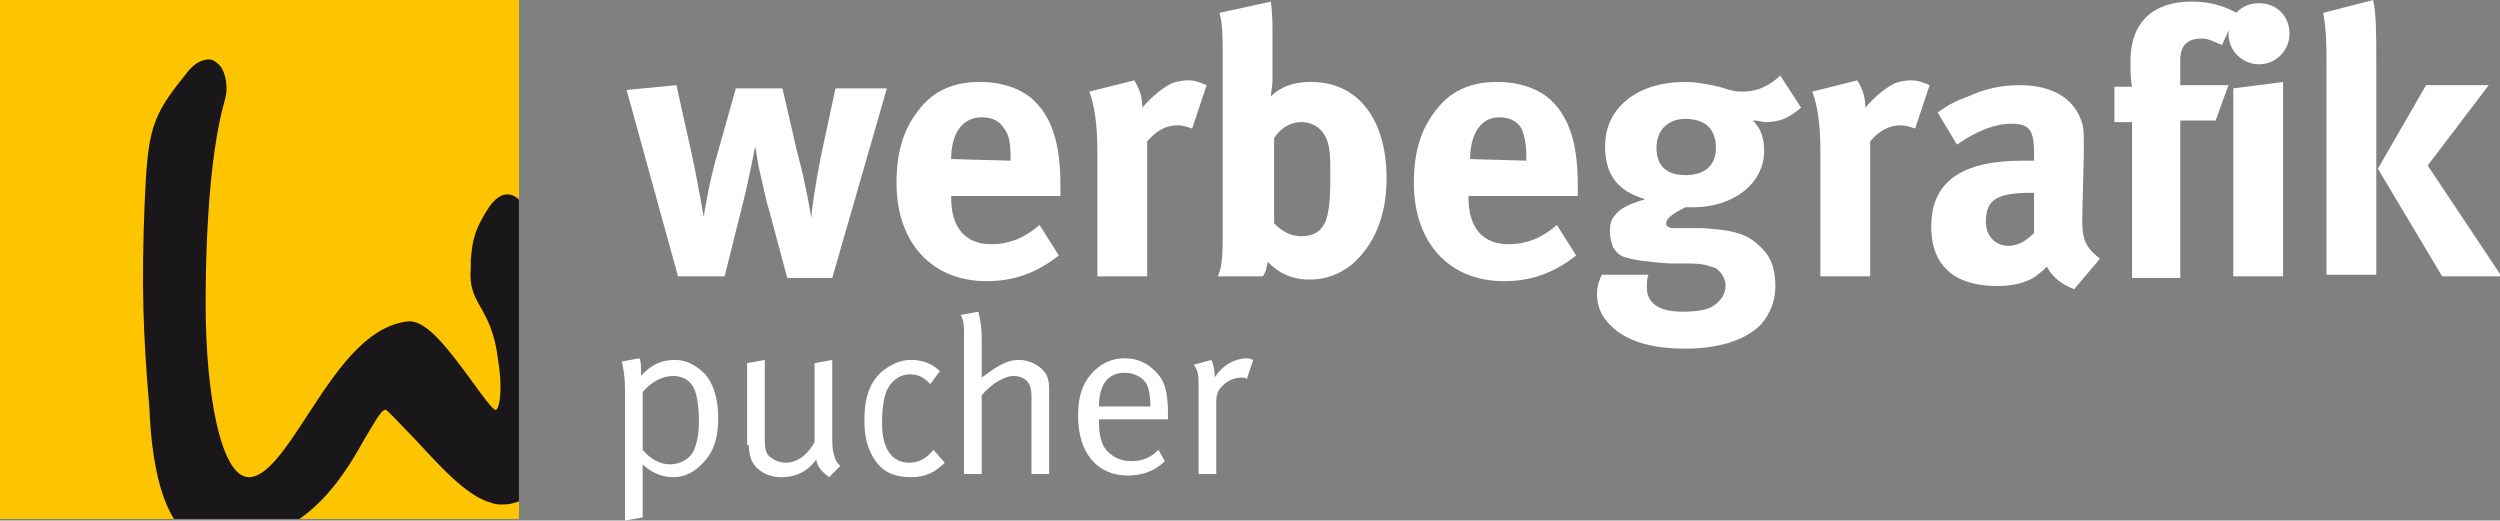
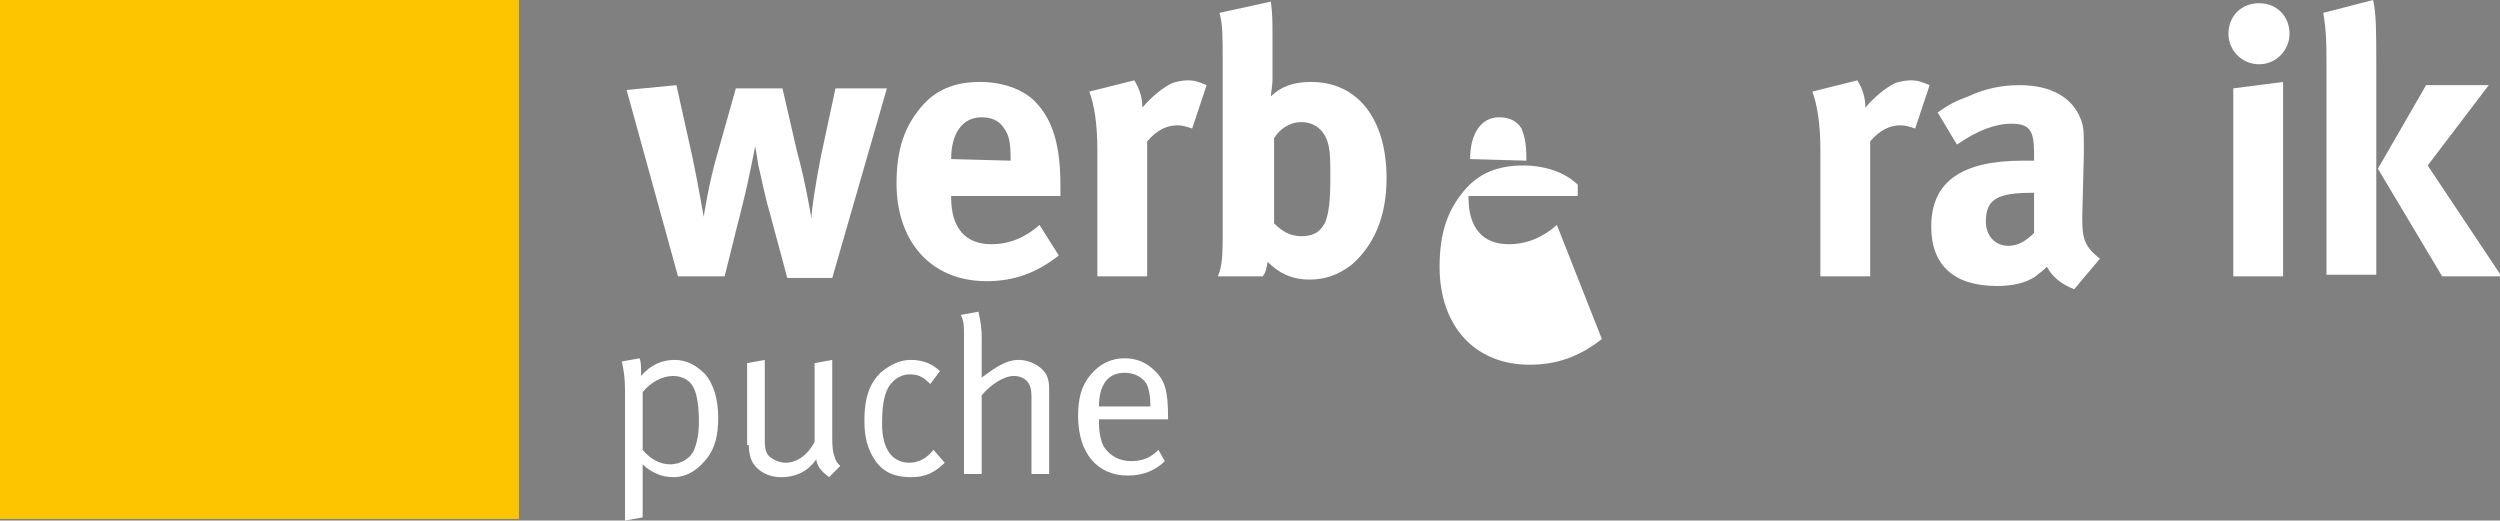
<svg xmlns="http://www.w3.org/2000/svg" xmlns:xlink="http://www.w3.org/1999/xlink" version="1.1" id="Ebene_1" x="0px" y="0px" viewBox="0 0 155.6 32.4" style="enable-background:new 0 0 155.6 32.4;" xml:space="preserve">
  <rect x="0" y="0" width="155.6" height="32.4" fill="#808080" stroke="none" />
  <style type="text/css">
	.st0{fill:#FDC400;}
	.st1{clip-path:url(#SVGID_00000011723204755509055710000006390152689356766124_);fill:#1A171B;}
	.st2{clip-path:url(#SVGID_00000167390350021591453030000000681596697460186042_);fill:#FFFFFF;}
</style>
  <rect y="0" class="st0" width="32.3" height="32.3" />
  <g>
    <defs>
-       <rect id="SVGID_1_" y="0" width="32.3" height="32.3" />
-     </defs>
+       </defs>
    <clipPath id="SVGID_00000055696678030048614540000010490805940565725824_">
      <use xlink:href="#SVGID_1_" style="overflow:visible;" />
    </clipPath>
    <path style="clip-path:url(#SVGID_00000055696678030048614540000010490805940565725824_);fill:#1A171B;" d="M31.6,12.1   c-0.4,0-0.7,0.2-1.1,0.7c-1,1.5-1.1,2.2-1.2,3.4l0,0.5c-0.1,1.1,0.2,1.7,0.6,2.4c0.4,0.7,0.9,1.6,1.1,3.3c0.3,1.8,0.1,2.9-0.1,3.1   l-0.1,0c-0.2-0.1-0.8-0.9-1.3-1.6c-1.6-2.2-2.9-3.9-4-3.9l-0.1,0c-2.7,0.3-4.6,3.3-6.3,5.9c-1.3,2-2.5,3.8-3.6,3.8   c-1.8,0-2.7-5.4-2.7-10.7c0-5.5,0.4-10,1.2-12.8c0.2-0.6,0.1-1.6-0.3-2.1c-0.2-0.2-0.4-0.4-0.7-0.4c-0.5,0-1,0.3-1.5,1   c-2.1,2.6-2.3,3.4-2.5,8c-0.2,5-0.1,8.1,0.3,12.7l0,0.1c0.1,2.1,0.5,8.4,4.1,8.4c5.5,0,7.9-4.1,9.3-6.6c0.5-0.8,1-1.8,1.3-1.8   c0.2,0.1,1,1,1.7,1.7c1.5,1.6,3.3,3.7,4.9,4.1c0.2,0.1,0.5,0.1,0.7,0.1c1.1,0,2.1-0.7,2.9-1.9c0.7-1.1,1.2-2.4,1.2-3.4   C35.5,24.8,34.2,12.1,31.6,12.1" />
  </g>
  <g>
    <defs>
      <rect id="SVGID_00000060716821219921586880000010794788003120421050_" width="155.6" height="32.4" />
    </defs>
    <clipPath id="SVGID_00000078745199115087862100000009212576317304789694_">
      <use xlink:href="#SVGID_00000060716821219921586880000010794788003120421050_" style="overflow:visible;" />
    </clipPath>
    <path style="clip-path:url(#SVGID_00000078745199115087862100000009212576317304789694_);fill:#FFFFFF;" d="M42.2,17.2h2.9l0.6-2.4   c0-0.1,0.6-2.2,1-4.2c0.2-0.9,0.2-1,0.3-1.5c0.1,0.5,0.1,0.6,0.2,1.2c0.2,0.8,0.4,1.9,0.7,2.9l1.1,4.1h2.8l3.4-11.8H52l-0.9,4.2   c-0.3,1.5-0.6,3.4-0.6,3.9c0,0-0.3-2-0.9-4.2l-0.9-3.9h-2.9l-1.1,3.9c-0.6,2-0.9,4.1-0.9,4.1s-0.4-2.3-0.7-3.7l-1-4.5L39,5.6   L42.2,17.2z" />
    <path style="clip-path:url(#SVGID_00000078745199115087862100000009212576317304789694_);fill:#FFFFFF;" d="M59.2,9.9   c0-1.6,0.7-2.6,1.9-2.6c0.6,0,1.1,0.2,1.4,0.7c0.3,0.4,0.4,0.9,0.4,1.8V10L59.2,9.9L59.2,9.9z M61.7,15.2c-1.6,0-2.5-1-2.5-2.9   v-0.1H66v-0.7c0-2.5-0.5-4.1-1.6-5.2c-0.8-0.8-2.1-1.2-3.4-1.2c-1.6,0-2.8,0.5-3.7,1.6c-1,1.2-1.5,2.6-1.5,4.7   c0,3.7,2.2,6.1,5.6,6.1c1.7,0,3.1-0.5,4.5-1.6L64.7,14C63.8,14.8,62.8,15.2,61.7,15.2" />
    <path style="clip-path:url(#SVGID_00000078745199115087862100000009212576317304789694_);fill:#FFFFFF;" d="M68.3,9.3v7.9h3.1V8.8   c0.6-0.7,1.2-1,1.9-1c0.3,0,0.6,0.1,0.9,0.2l0.9-2.7c-0.5-0.2-0.7-0.3-1.2-0.3c-0.3,0-0.8,0.1-1,0.2c-0.6,0.3-1.3,0.9-1.8,1.5   c0-0.7-0.2-1.2-0.5-1.7l-2.8,0.7C68.1,6.5,68.3,7.7,68.3,9.3" />
    <path style="clip-path:url(#SVGID_00000078745199115087862100000009212576317304789694_);fill:#FFFFFF;" d="M81,7.6   c0.8,0,1.5,0.5,1.7,1.5c0.1,0.5,0.1,0.9,0.1,2c0,1.5-0.1,2.1-0.3,2.7c-0.3,0.6-0.7,0.9-1.5,0.9c-0.8,0-1.3-0.4-1.7-0.8V8.6   C79.6,8.1,80.2,7.6,81,7.6 M75.9,0.8c0.2,0.7,0.2,1.5,0.2,2.9v11c0,1.6-0.1,2-0.3,2.5h2.8c0.2-0.3,0.2-0.4,0.3-0.9   c0.7,0.7,1.5,1.1,2.6,1.1c1,0,1.8-0.3,2.6-0.9c1.4-1.2,2.2-3,2.2-5.4c0-3.7-1.8-6-4.7-6c-1.1,0-1.9,0.3-2.5,0.9   c0-0.2,0.1-0.7,0.1-1V2.2c0-0.8,0-1.3-0.1-2.1L75.9,0.8z" />
-     <path style="clip-path:url(#SVGID_00000078745199115087862100000009212576317304789694_);fill:#FFFFFF;" d="M91.5,9.9   c0-1.6,0.7-2.6,1.8-2.6c0.6,0,1.1,0.2,1.4,0.7C94.9,8.5,95,9,95,9.8V10L91.5,9.9L91.5,9.9z M93.9,15.2c-1.6,0-2.5-1-2.5-2.9v-0.1   h6.8v-0.7c0-2.5-0.5-4.1-1.6-5.2c-0.8-0.8-2.1-1.2-3.4-1.2c-1.6,0-2.8,0.5-3.7,1.6c-1,1.2-1.5,2.6-1.5,4.7c0,3.7,2.2,6.1,5.6,6.1   c1.7,0,3.1-0.5,4.5-1.6L96.9,14C96,14.8,95,15.2,93.9,15.2" />
-     <path style="clip-path:url(#SVGID_00000078745199115087862100000009212576317304789694_);fill:#FFFFFF;" d="M106.8,9.2   c0,1.1-0.7,1.7-1.9,1.7c-1.1,0-1.8-0.5-1.8-1.7c0-1.1,0.7-1.8,1.8-1.8C106.1,7.4,106.8,8,106.8,9.2 M108.5,5.7   c-0.4,0-0.6,0-1.5-0.3c-0.9-0.2-1.5-0.3-2.1-0.3c-3,0-5,1.6-5,4c0,1.8,0.8,2.8,2.5,3.3c-0.7,0.2-1.5,0.5-1.8,0.9   c-0.3,0.3-0.4,0.6-0.4,1.1c0,0.4,0.1,0.7,0.2,1c0.2,0.3,0.4,0.5,0.7,0.6c0.6,0.2,1.5,0.3,2.8,0.4c0.7,0,1.2,0,1.3,0   c0.9,0,1.3,0.2,1.6,0.3c0.3,0.2,0.6,0.6,0.6,1.1c0,0.5-0.3,0.9-0.7,1.2c-0.4,0.3-1.1,0.4-2,0.4c-1.4,0-2.2-0.5-2.2-1.5   c0-0.4,0-0.5,0.1-0.8h-2.9c-0.1,0.2-0.3,0.6-0.3,1.2c0,0.8,0.3,1.5,1,2.1c1.1,1,2.8,1.3,4.5,1.3c1.8,0,3.6-0.4,4.7-1.5   c0.6-0.7,0.9-1.5,0.9-2.4c0-1.1-0.3-1.9-1-2.5c-0.8-0.8-1.8-1-3.6-1.1l-1.7,0c-0.3,0-0.5-0.1-0.5-0.3c0-0.3,0.4-0.6,1.2-1   c0.2,0,0.3,0,0.5,0c2.5,0,4.4-1.5,4.4-3.5c0-0.8-0.2-1.4-0.7-1.9c0.4,0,0.5,0.1,0.8,0.1c0.9,0,1.5-0.3,2.2-0.9l-1.3-2   C110.2,5.3,109.4,5.7,108.5,5.7" />
+     <path style="clip-path:url(#SVGID_00000078745199115087862100000009212576317304789694_);fill:#FFFFFF;" d="M91.5,9.9   c0-1.6,0.7-2.6,1.8-2.6c0.6,0,1.1,0.2,1.4,0.7C94.9,8.5,95,9,95,9.8V10L91.5,9.9L91.5,9.9z M93.9,15.2c-1.6,0-2.5-1-2.5-2.9v-0.1   h6.8v-0.7c-0.8-0.8-2.1-1.2-3.4-1.2c-1.6,0-2.8,0.5-3.7,1.6c-1,1.2-1.5,2.6-1.5,4.7c0,3.7,2.2,6.1,5.6,6.1   c1.7,0,3.1-0.5,4.5-1.6L96.9,14C96,14.8,95,15.2,93.9,15.2" />
    <path style="clip-path:url(#SVGID_00000078745199115087862100000009212576317304789694_);fill:#FFFFFF;" d="M113.3,9.3v7.9h3.1V8.8   c0.6-0.7,1.2-1,1.9-1c0.3,0,0.6,0.1,0.9,0.2l0.9-2.7c-0.5-0.2-0.7-0.3-1.2-0.3c-0.3,0-0.8,0.1-1,0.2c-0.6,0.3-1.3,0.9-1.8,1.5   c0-0.7-0.2-1.2-0.5-1.7l-2.8,0.7C113.1,6.5,113.3,7.7,113.3,9.3" />
    <path style="clip-path:url(#SVGID_00000078745199115087862100000009212576317304789694_);fill:#FFFFFF;" d="M126.6,14.5   c-0.5,0.5-1,0.8-1.6,0.8c-0.8,0-1.4-0.6-1.4-1.5c0-1.4,0.7-1.8,2.9-1.8h0.1L126.6,14.5z M121.8,9c1.3-0.9,2.4-1.3,3.4-1.3   c1.1,0,1.4,0.4,1.4,1.8v0.5c-0.3,0-0.5,0-0.7,0c-3.8,0-5.7,1.3-5.7,4.1c0,2.4,1.4,3.7,4.1,3.7c1,0,1.8-0.2,2.4-0.6   c0.2-0.2,0.3-0.2,0.7-0.6c0.3,0.6,0.9,1.1,1.7,1.4l1.6-1.9c-0.9-0.7-1.1-1.2-1.1-2.4v-0.2l0.1-4c0-1.3,0-1.6-0.2-2.1   c-0.5-1.3-1.8-2.1-3.8-2.1c-1.1,0-2.1,0.2-3.2,0.7c-0.8,0.3-1.2,0.5-1.9,1L121.8,9z" />
-     <path style="clip-path:url(#SVGID_00000078745199115087862100000009212576317304789694_);fill:#FFFFFF;" d="M139.2,0.8   c-0.9-0.5-1.8-0.7-2.8-0.7c-2.4,0-3.8,1.3-3.8,3.7c0,0.5,0,1.1,0.1,1.6h-1.1v2.2h1.1v9.7h3V7.5h2.2l0.8-2.2h-3V3.7   c0-0.9,0.5-1.3,1.3-1.3c0.4,0,0.6,0.1,1.3,0.4L139.2,0.8z" />
    <path style="clip-path:url(#SVGID_00000078745199115087862100000009212576317304789694_);fill:#FFFFFF;" d="M138.7,2.1   c0,1.1,0.9,1.9,1.9,1.9c1.1,0,1.9-0.9,1.9-1.9c0-1.1-0.8-1.9-1.9-1.9C139.5,0.2,138.7,1,138.7,2.1 M139,17.2h3.1V5.1L139,5.5V17.2z   " />
    <path style="clip-path:url(#SVGID_00000078745199115087862100000009212576317304789694_);fill:#FFFFFF;" d="M144.8,3.8v13.3h3.1   V3.8c0-1.6,0-3-0.2-3.8l-3.1,0.8C144.8,2,144.8,2.8,144.8,3.8 M148,10.5l4,6.7h3.7l-4.6-6.9l3.8-5H151L148,10.5z" />
    <path style="clip-path:url(#SVGID_00000078745199115087862100000009212576317304789694_);fill:#FFFFFF;" d="M40,24.4   c0.5-0.6,1.2-1,1.9-1c0.6,0,1.1,0.3,1.3,0.8c0.2,0.4,0.3,1.2,0.3,2c0,0.8-0.1,1.3-0.3,1.8c-0.2,0.5-0.8,0.9-1.5,0.9   c-0.6,0-1.2-0.3-1.7-0.9V24.4z M38.9,24.2v8.2l1.1-0.2v-3.3c0.5,0.5,1.2,0.8,1.9,0.8c0.9,0,1.6-0.5,2.2-1.3   c0.4-0.6,0.6-1.3,0.6-2.4c0-1.2-0.3-2.1-0.8-2.7c-0.5-0.5-1.1-0.9-1.9-0.9c-0.8,0-1.5,0.3-2.1,1v-0.2c0-0.4,0-0.7-0.1-0.9l-1.1,0.2   C38.8,22.9,38.9,23.5,38.9,24.2" />
    <path style="clip-path:url(#SVGID_00000078745199115087862100000009212576317304789694_);fill:#FFFFFF;" d="M46.6,27.7   c0,0.4,0.1,0.8,0.2,1c0.3,0.6,1,1,1.8,1c1,0,1.7-0.4,2.2-1.1c0.1,0.5,0.3,0.7,0.8,1.1l0.7-0.7c-0.2-0.2-0.2-0.2-0.3-0.4   c-0.1-0.3-0.2-0.5-0.2-1.3v-4.9l-1.1,0.2v4.9c-0.4,0.8-1.1,1.3-1.8,1.3c-0.3,0-0.6-0.1-0.9-0.3c-0.3-0.2-0.4-0.5-0.4-1.1v-5   l-1.1,0.2V27.7z" />
    <path style="clip-path:url(#SVGID_00000078745199115087862100000009212576317304789694_);fill:#FFFFFF;" d="M56.7,22.4   c-0.7,0-1.3,0.3-1.9,0.8c-0.6,0.6-1,1.4-1,3c0,1,0.2,1.8,0.7,2.5c0.5,0.7,1.2,1,2.2,1c0.9,0,1.5-0.3,2.1-0.9L58.1,28   c-0.4,0.5-0.9,0.8-1.5,0.8c-1.1,0-1.7-0.9-1.7-2.4c0-1,0.1-1.8,0.4-2.3c0.3-0.5,0.8-0.8,1.3-0.8c0.5,0,0.8,0.1,1.3,0.6l0.6-0.8   C58.1,22.7,57.5,22.4,56.7,22.4" />
    <path style="clip-path:url(#SVGID_00000078745199115087862100000009212576317304789694_);fill:#FFFFFF;" d="M60,20.9v8.6h1.1v-4.9   c0.6-0.7,1.4-1.2,2-1.2c0.3,0,0.6,0.1,0.8,0.3c0.2,0.2,0.3,0.5,0.3,1v4.8h1.1v-5c0-0.5,0-0.7-0.1-1c-0.2-0.6-1-1.1-1.8-1.1   c-0.5,0-1,0.2-1.6,0.6c-0.3,0.2-0.4,0.3-0.7,0.5c0-0.4,0-0.7,0-0.9v-1.6c0-0.7-0.1-1.1-0.2-1.6l-1.1,0.2C60,20,60,20.3,60,20.9" />
    <path style="clip-path:url(#SVGID_00000078745199115087862100000009212576317304789694_);fill:#FFFFFF;" d="M70,23.2   c0.5,0,1,0.2,1.3,0.6c0.2,0.3,0.3,0.8,0.3,1.5h-3.2C68.4,23.9,69,23.2,70,23.2 M70.4,28.7c-0.7,0-1.3-0.3-1.7-0.9   c-0.2-0.4-0.3-0.9-0.3-1.5v-0.2h4.3V26c0-1.7-0.2-2.3-0.8-2.9c-0.5-0.5-1.1-0.8-1.9-0.8c-0.8,0-1.5,0.3-2.1,1   c-0.6,0.7-0.8,1.5-0.8,2.6c0,2.3,1.2,3.7,3.1,3.7c0.9,0,1.7-0.3,2.3-0.9l-0.4-0.7C71.6,28.5,71.1,28.7,70.4,28.7" />
-     <path style="clip-path:url(#SVGID_00000078745199115087862100000009212576317304789694_);fill:#FFFFFF;" d="M74.6,24.2v5.3h1.1   v-4.4c0-0.6,0.1-0.8,0.4-1.1c0.3-0.3,0.7-0.5,1.2-0.5c0.1,0,0.2,0,0.3,0.1l0.4-1.2c0,0-0.2-0.1-0.4-0.1c-0.7,0-1.5,0.4-2,1.2v-0.1   c0-0.5-0.1-0.7-0.2-1l-1.1,0.3C74.6,23.1,74.6,23.4,74.6,24.2" />
  </g>
</svg>